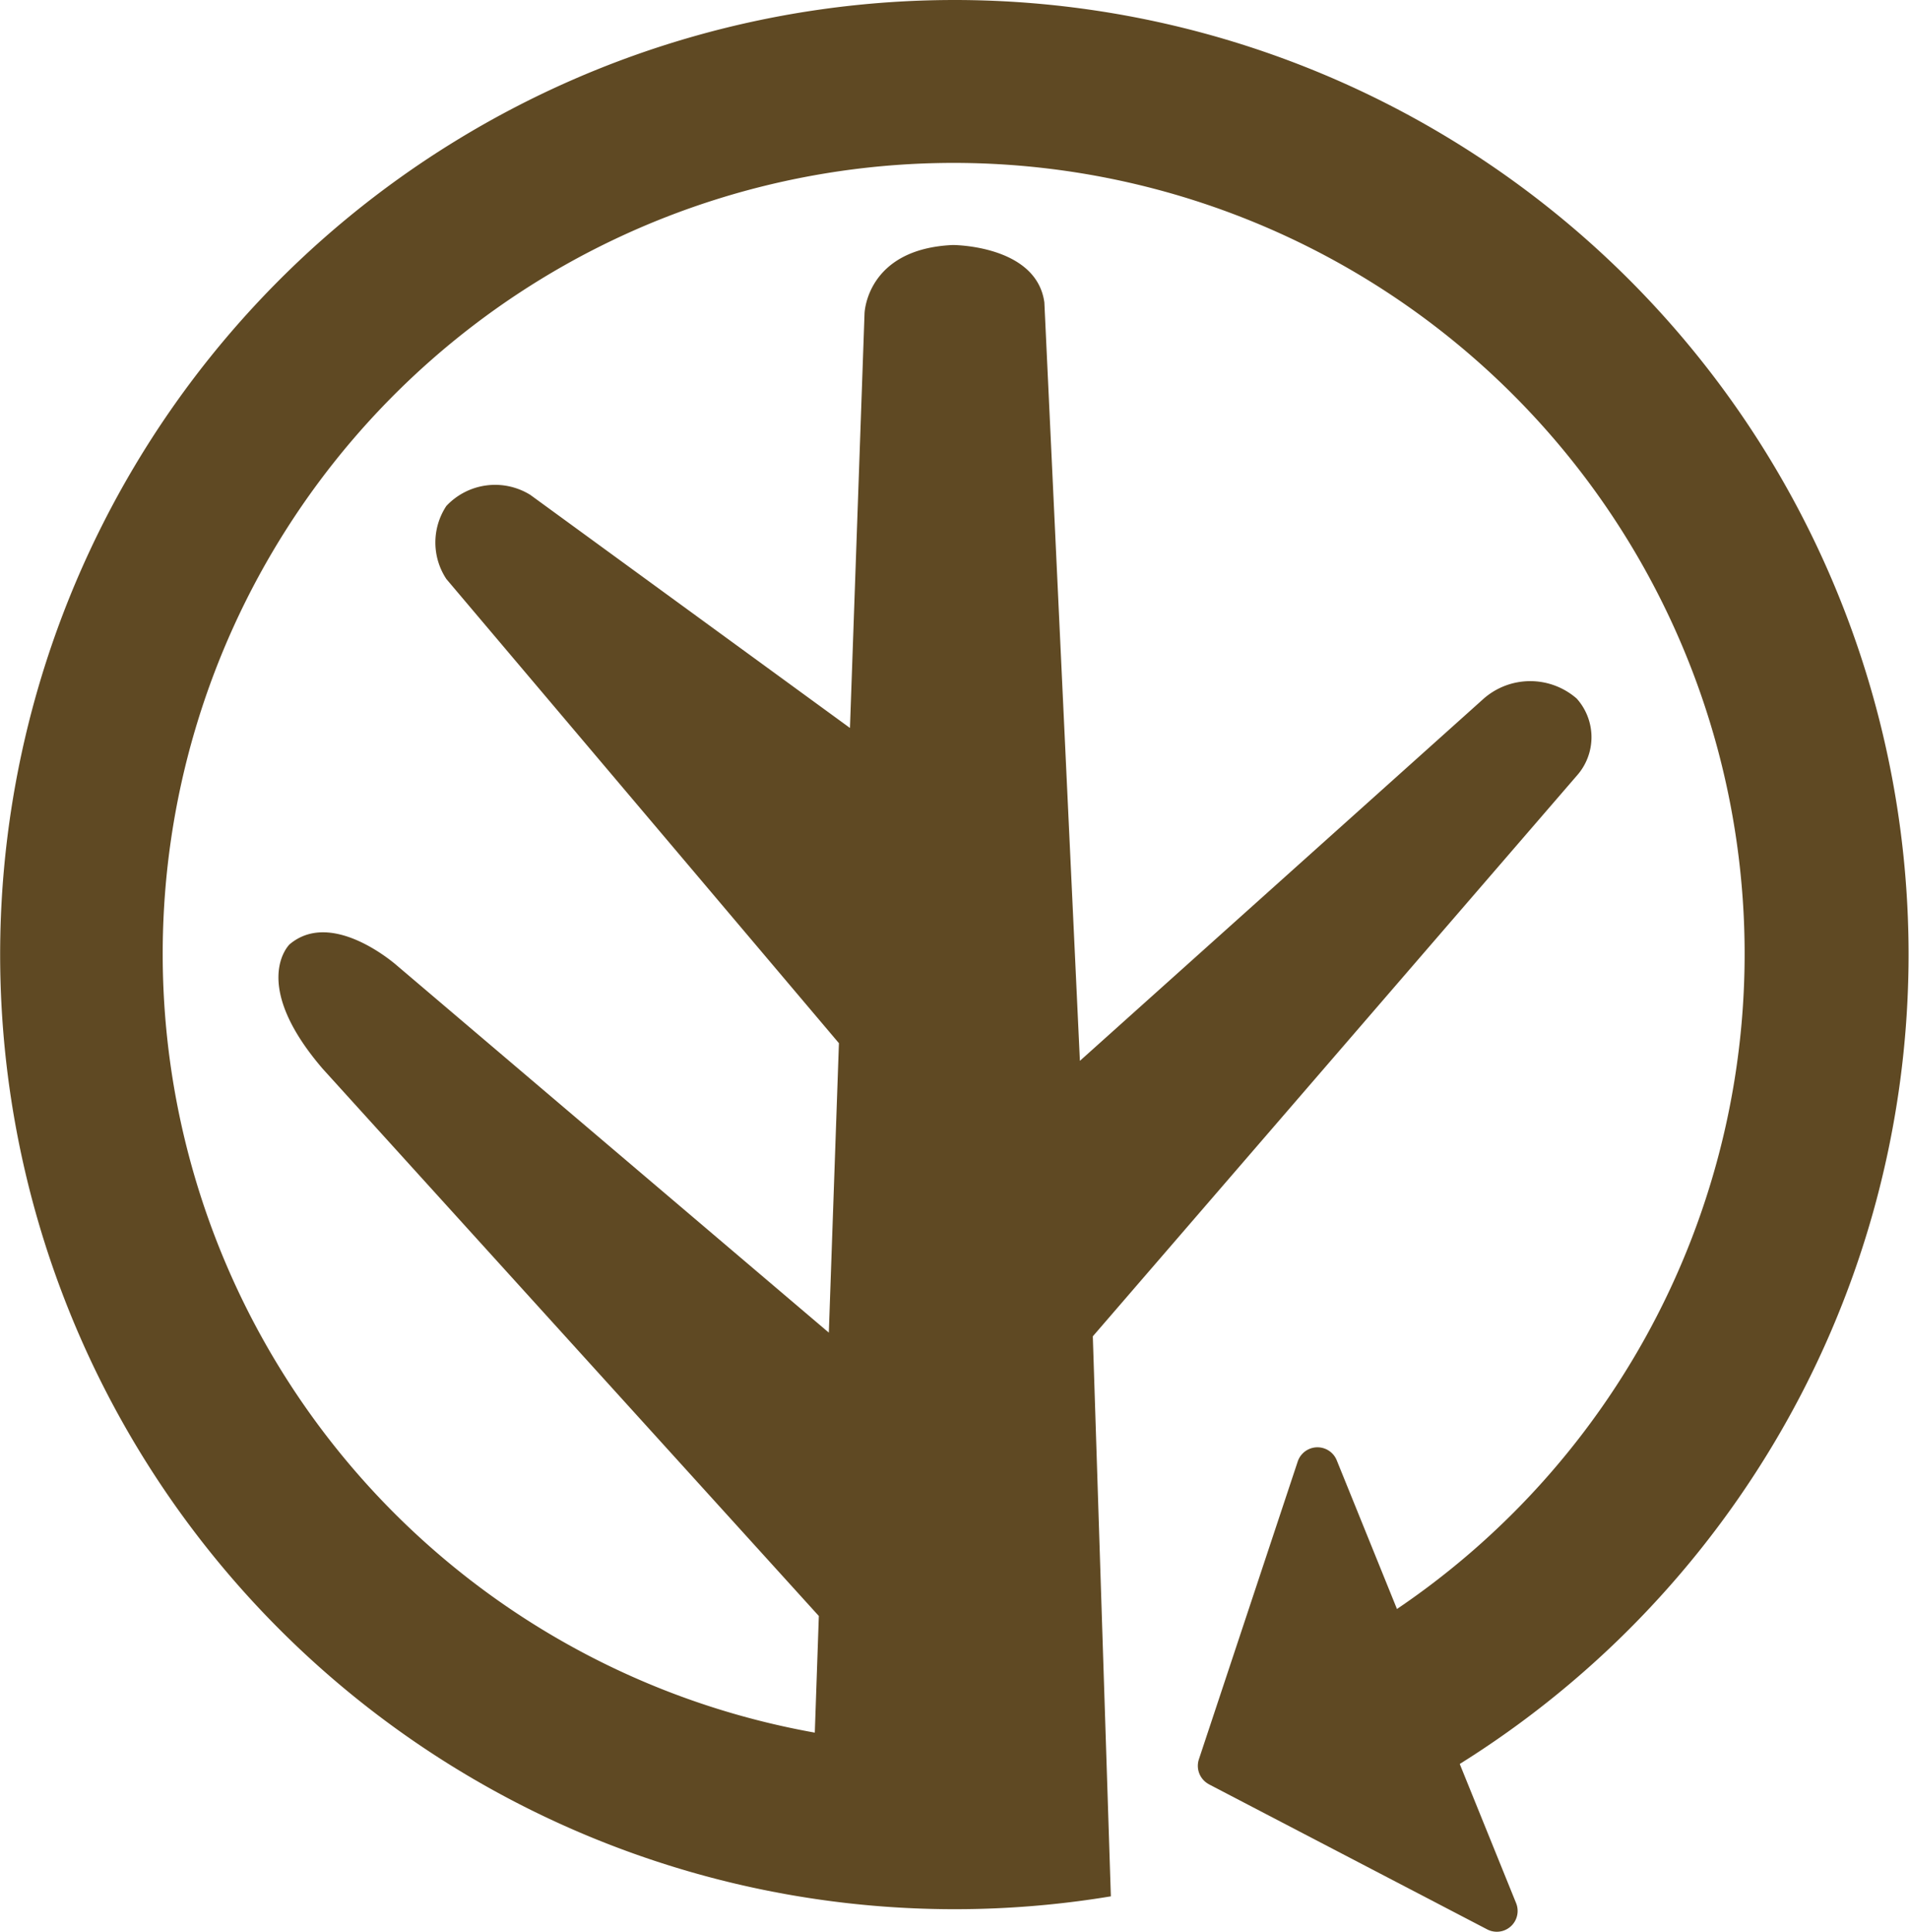
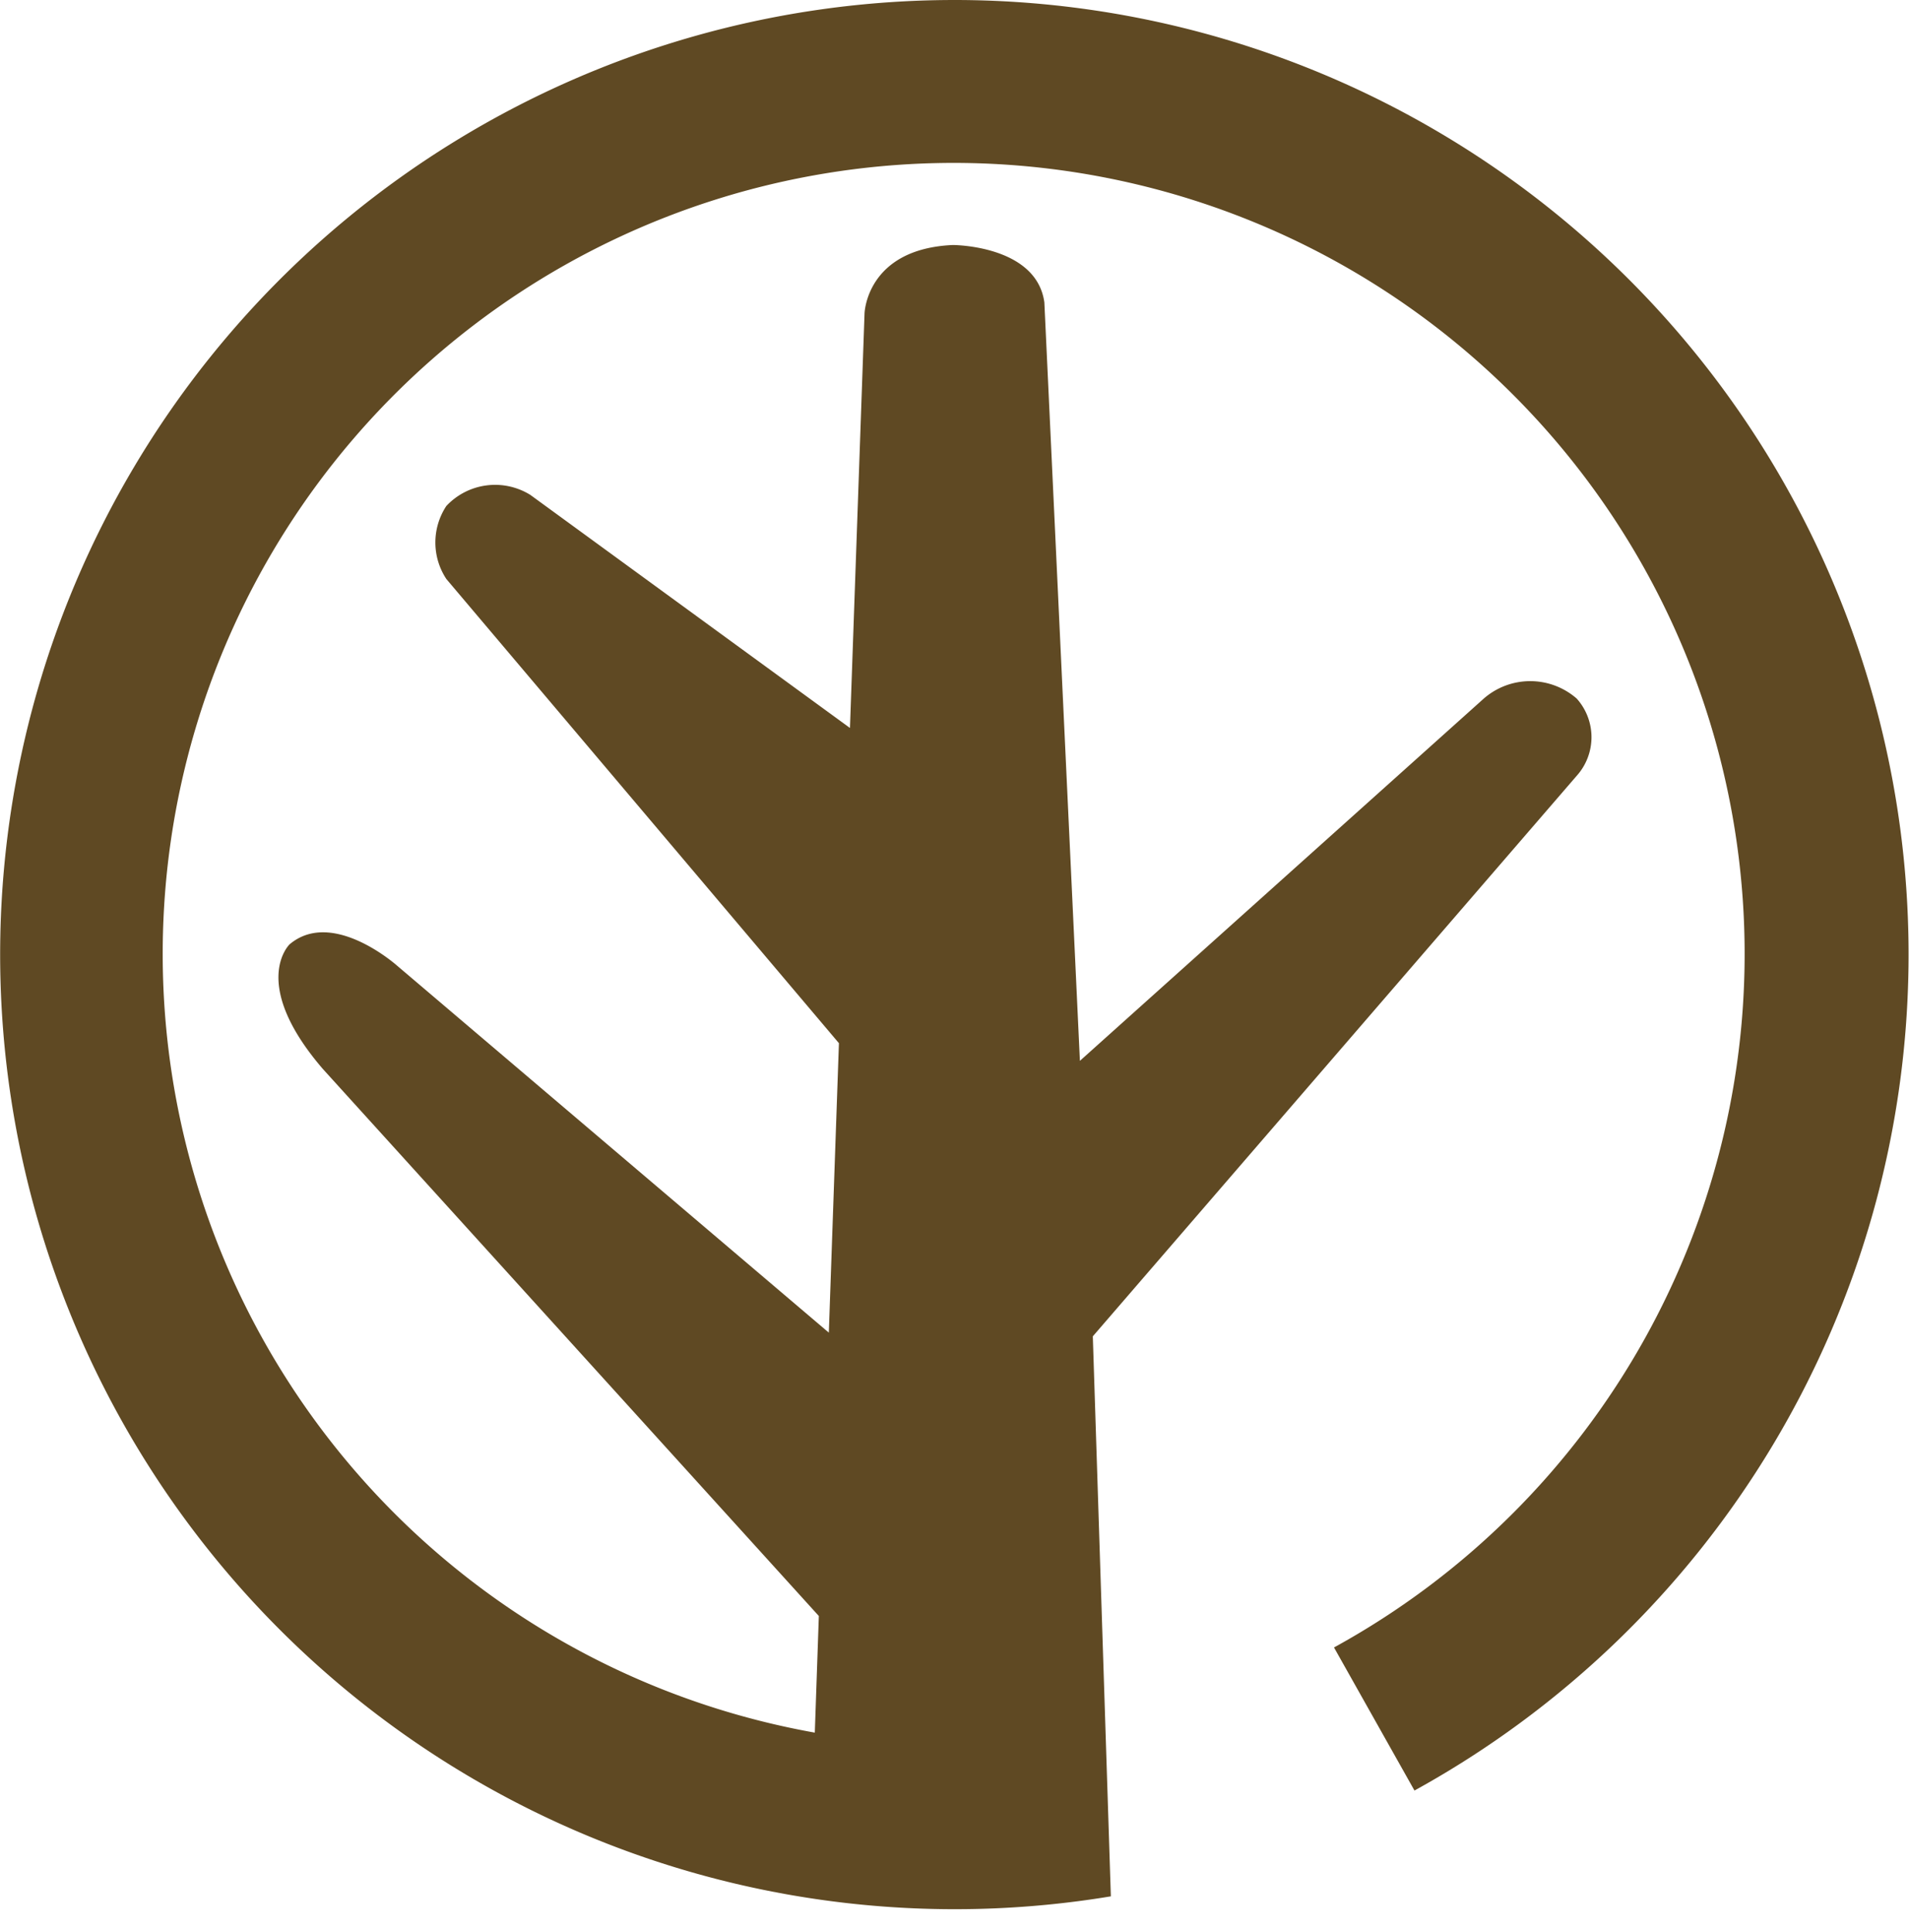
<svg xmlns="http://www.w3.org/2000/svg" id="icon-2" width="34.588" height="35" viewBox="0 0 34.588 35">
  <path id="Path_119954" data-name="Path 119954" d="M17.295,0a17.295,17.295,0,1,0,2.832,34.357L19.8,24.211l8.767-10.155a1.048,1.048,0,0,0,0-1.4,1.28,1.28,0,0,0-1.683,0l-7.318,6.564L18.922,5.478c-.144-1.039-1.658-1.039-1.658-1.039-1.571.07-1.6,1.241-1.6,1.241L15.4,13.189,9.61,8.967a1.211,1.211,0,0,0-1.523.2,1.2,1.2,0,0,0,0,1.323L15.2,18.9l-.183,5.244L7.2,17.5s-1.172-1.051-1.953-.391c0,0-.736.7.6,2.255l8.989,9.914-.073,2.113a14.331,14.331,0,1,1,9.407-1.543l1.458,2.592A17.292,17.292,0,0,0,17.295,0Z" fill="#5f4923" />
-   <path id="Path_119955" data-name="Path 119955" d="M21.907,32.329l5.039,2.627a.377.377,0,0,0,.523-.477L24.22,26.458a.377.377,0,0,0-.708.023l-1.79,5.393a.378.378,0,0,0,.183.453Z" fill="#5f4923" />
</svg>